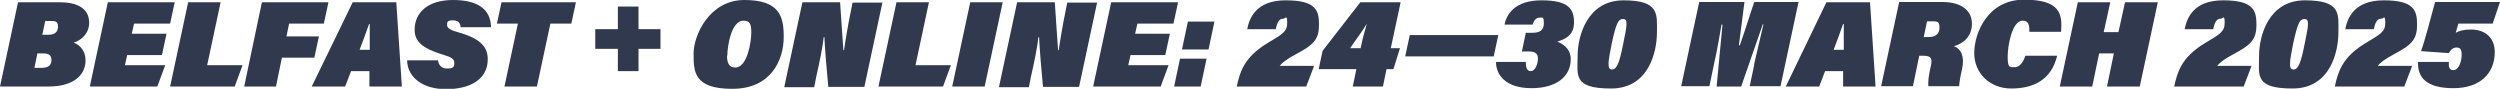
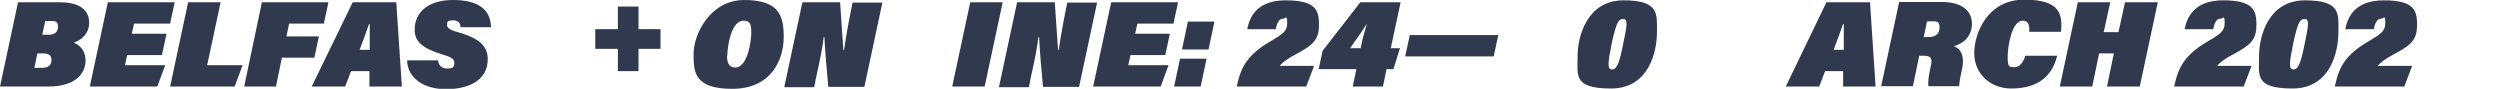
<svg xmlns="http://www.w3.org/2000/svg" id="Layer_1" viewBox="0 0 762.7 27.1">
  <path d="M5.5.7h12.8c6.8,0,8.9,3,8.9,6.2s-2.2,5.3-4.7,6.1c2.2.9,3.6,2.8,3.6,5.4,0,4.4-3.5,8-11.4,8H0L5.5.7ZM10.6,20.7h2.1c2.3,0,3-1,3-2.4s-.8-2-2.4-2h-1.9l-.9,4.4ZM14.9,10.6c1.8,0,2.8-.9,2.8-2.4s-.6-1.8-2-1.8h-1.9l-.9,4.2h2.1Z" fill="#30394d" />
  <path d="M49.4,16.8h-10.6l-.7,3.1h12.3l-2.4,6.5h-20.6L32.9.7h20.4l-1.4,6.5h-11l-.7,3.1h10.6l-1.4,6.5Z" fill="#30394d" />
  <path d="M57.4.7h9.9l-4.1,19.2h10.8l-2.4,6.5h-19.7L57.4.7Z" fill="#30394d" />
  <path d="M79.9.7h20.3l-1.4,6.5h-10.6l-.8,3.9h9.9l-1.4,6.5h-9.9l-1.8,8.8h-9.7L79.9.7Z" fill="#30394d" />
  <path d="M107.1,21.7l-1.8,4.7h-10.2L107.6.7h13.3l1.7,25.7h-9.9v-4.7h-5.6ZM112.8,15.2c0-1.7,0-5.6,0-7.9h-.2c-1.1,3.2-2,5.5-2.9,7.9h3.2Z" fill="#30394d" />
  <path d="M133.6,18.3c.2,1.5,1,2.6,2.8,2.6s2.2-.4,2.2-1.7-1-1.8-3.7-2.6c-5.8-1.8-8.4-3.8-8.4-7.5,0-5.5,4.3-9.1,11.7-9.1s11.5,2.7,11.6,8.3h-9.3c0-.9-.4-2.1-2.3-2.1s-1.8.6-1.8,1.5,1.2,1.6,3.9,2.3c6.8,2,8.5,4.7,8.5,8.1,0,6.3-5.7,9.1-12.7,9.1s-11.8-3.5-11.9-8.8h9.3Z" fill="#30394d" />
-   <path d="M158.1,7.2h-6.5l1.4-6.5h22.7l-1.4,6.5h-6.4l-4.1,19.2h-9.9l4.1-19.2Z" fill="#30394d" />
  <path d="M194.8,2v6.9h6.7v6h-6.7v6.8h-6.3v-6.8h-6.9v-6h6.9V2h6.3Z" fill="#30394d" />
  <path d="M239.1,11.2c0,7.2-3.9,15.9-15.7,15.9s-11.8-5.3-11.8-10.8S216.4,0,227.1,0s12,5,12,11.2ZM221.8,17c0,1.8.4,3.6,2.5,3.6,3.8,0,4.9-8.1,4.9-10.6s-.3-3.7-2.4-3.7c-3.7,0-4.9,7.8-4.9,10.6Z" fill="#30394d" />
  <path d="M239.3,26.4l5.5-25.7h11.5c.5,6.9.7,10.9,1,14.6h.2c.4-2.9,1.3-8.2,2.1-12l.5-2.5h9.1l-5.5,25.7h-11c-.5-5-1-11.2-1.2-15.2h-.2c-.3,3-1.3,7.8-2.3,12.2l-.6,3.1h-9.1Z" fill="#30394d" />
-   <path d="M273.5.7h9.9l-4.1,19.2h10.8l-2.4,6.5h-19.7l5.5-25.7Z" fill="#30394d" />
  <path d="M305.9.7l-5.5,25.7h-9.9l5.5-25.7h9.9Z" fill="#30394d" />
  <path d="M304.8,26.4l5.5-25.7h11.5c.5,6.9.7,10.9,1,14.6h.2c.4-2.9,1.3-8.2,2.1-12l.5-2.5h9.1l-5.5,25.7h-11c-.5-5-1-11.2-1.2-15.2h-.2c-.3,3-1.3,7.8-2.3,12.2l-.6,3.1h-9.1Z" fill="#30394d" />
  <path d="M355.5,16.8h-10.6l-.7,3.1h12.3l-2.4,6.5h-20.6l5.5-25.7h20.4l-1.4,6.5h-11l-.7,3.1h10.6l-1.4,6.5Z" fill="#30394d" />
  <path d="M358.2,26.4l1.8-8.5h8.1l-1.8,8.5h-8.1ZM360.6,15.1l1.8-8.5h8.1l-1.8,8.5h-8.1Z" fill="#30394d" />
  <path d="M377.3,26.4l.4-1.7c1.1-4.3,3-8,9.4-11.8,4-2.4,5.6-3.2,5.6-5.9s-.5-1.3-1.2-1.3c-1.2,0-1.8.9-2.3,3.2h-8.7c.6-3.1,2.5-8.8,11.7-8.8s10.2,3,10.2,7.4-1.5,6.1-6.8,8.9c-3.2,1.7-4.5,2.8-5.2,3.7h10.5l-2.4,6.3h-21.1Z" fill="#30394d" />
  <path d="M412.7,26.4l1.1-5.3h-11.5l1.2-5.6,11.5-14.8h12.3l-3,14h2.8l-2,6.4h-2.1l-1.1,5.3h-9.1ZM415.4,13.3c.3-1.5,1.1-4.3,1.6-6.1-1.2,2.1-3.5,5.1-5.1,7.5h3.2l.3-1.4Z" fill="#30394d" />
  <path d="M457.1,10.7l-1.4,6.5h-27l1.4-6.5h27Z" fill="#30394d" />
-   <path d="M459,7.5c.6-3,3-7.4,11.3-7.4s9.9,2.7,9.9,6.7-2.6,5.1-5.1,5.9h0c1.4.6,4.1,1.9,4.1,5.4,0,5.1-4.2,8.8-12,8.8s-10.8-4-10.8-8h9.1c0,1.2.1,2.8,1.5,2.8s2.2-2.3,2.2-3.8-.8-2.2-2.8-2.2h-2.1l1.2-5.7h2c2.5,0,3.5-.9,3.5-3s-.5-1.6-1.4-1.6-1.6.7-2,2.1h-8.6Z" fill="#30394d" />
  <path d="M505.5,9.9c0,5.6-2.3,17.1-14,17.1s-10.2-4.1-10.2-10S484.2.1,495.3.1s10.2,4.3,10.2,9.8ZM491.7,13.3c-1.2,5.9-1.4,7.9.1,7.9s2.3-2.2,3.4-7.8c1.2-5.7,1.5-7.6,0-7.6s-2.1,1.1-3.5,7.5Z" fill="#30394d" />
-   <path d="M535.1,19.8c.8-3.5,2.1-9.1,2.9-12.4h-.2c-2,5.6-4.3,12.5-6.6,19h-7.5c.7-7.5,1.2-12.4,1.8-18.9h-.3c-.5,3-1.3,7.7-2.3,12.1l-1.4,6.7h-8.6l5.5-25.7h13.8c-.4,2.9-1.2,9.7-1.7,13.2h.3c1.8-5.1,2.9-8.9,4.4-13.2h13.5l-5.5,25.7h-9.4l1.4-6.6Z" fill="#30394d" />
  <path d="M556.8,21.7l-1.8,4.7h-10.2l12.4-25.7h13.3l1.7,25.7h-9.9v-4.7h-5.6ZM562.5,15.2c0-1.7,0-5.6,0-7.9h-.2c-1.1,3.2-2,5.5-2.9,7.9h3.2Z" fill="#30394d" />
  <path d="M585.5,17.1l-1.9,9.2h-9.7l5.5-25.7h13c6.6,0,9.2,3.1,9.2,6.6s-2.1,5.9-5.5,6.9c2.2.8,3.3,3.1,2.5,6.9-.5,2.1-.9,4.4-.9,5.3h-9.4c-.1-1.1,0-2.9.7-5.9.5-2.1.5-3.4-2.1-3.4h-1.4ZM586.8,11.3h1.7c2,0,3.2-1,3.2-2.8s-.5-2-2.1-2h-1.7l-1,4.8Z" fill="#30394d" />
  <path d="M627.6,17c-1.8,7.5-7.4,10-14,10s-11.3-4.7-11.3-10.8,4.1-16.3,15.2-16.3,11.7,4.4,11.3,9.8h-9.7c.1-1.9-.2-3.4-2-3.4-3.3,0-4.6,7.7-4.6,11s.5,3.2,2.1,3.2,2.7-1.6,3.3-3.5h9.7Z" fill="#30394d" />
  <path d="M633.9.7h9.9l-2,9.1h4.5l2-9.1h10l-5.5,25.7h-10l2.1-10.1h-4.5l-2.1,10.1h-9.9l5.5-25.7Z" fill="#30394d" />
  <path d="M663.3,26.4l.4-1.7c1.1-4.3,3-8,9.4-11.8,4-2.4,5.6-3.2,5.6-5.9s-.5-1.3-1.2-1.3c-1.2,0-1.8.9-2.3,3.2h-8.7c.6-3.1,2.5-8.8,11.7-8.8s10.2,3,10.2,7.4-1.5,6.1-6.8,8.9c-3.2,1.7-4.5,2.8-5.2,3.7h10.5l-2.4,6.3h-21.1Z" fill="#30394d" />
  <path d="M713.4,9.9c0,5.6-2.3,17.1-14,17.1s-10.2-4.1-10.2-10S692,.1,703.2.1s10.2,4.3,10.2,9.8ZM699.6,13.3c-1.2,5.9-1.4,7.9.1,7.9s2.3-2.2,3.4-7.8c1.2-5.7,1.5-7.6,0-7.6s-2.1,1.1-3.5,7.5Z" fill="#30394d" />
  <path d="M712.3,26.4l.4-1.7c1.1-4.3,3-8,9.4-11.8,4-2.4,5.6-3.2,5.6-5.9s-.5-1.3-1.2-1.3c-1.2,0-1.8.9-2.3,3.2h-8.7c.6-3.1,2.5-8.8,11.7-8.8s10.2,3,10.2,7.4-1.5,6.1-6.8,8.9c-3.2,1.7-4.5,2.8-5.2,3.7h10.5l-2.4,6.3h-21.1Z" fill="#30394d" />
-   <path d="M760.5,7.2h-10.5l-.8,2.8c1-.6,2.4-1,4.6-1,4.5,0,7.3,2.6,7.3,6.9,0,6.4-4.4,11-12.6,11s-11-3.2-10.8-8h9.4c-.1,1.2,0,2.5,1.3,2.5,1.8,0,2.6-2.8,2.6-4.7s-.6-2.2-1.6-2.2-1.8.7-2.3,1.7l-8.5-.6c1-2.6,3.1-10.5,4.3-15h19.8l-2.2,6.5Z" fill="#30394d" />
</svg>